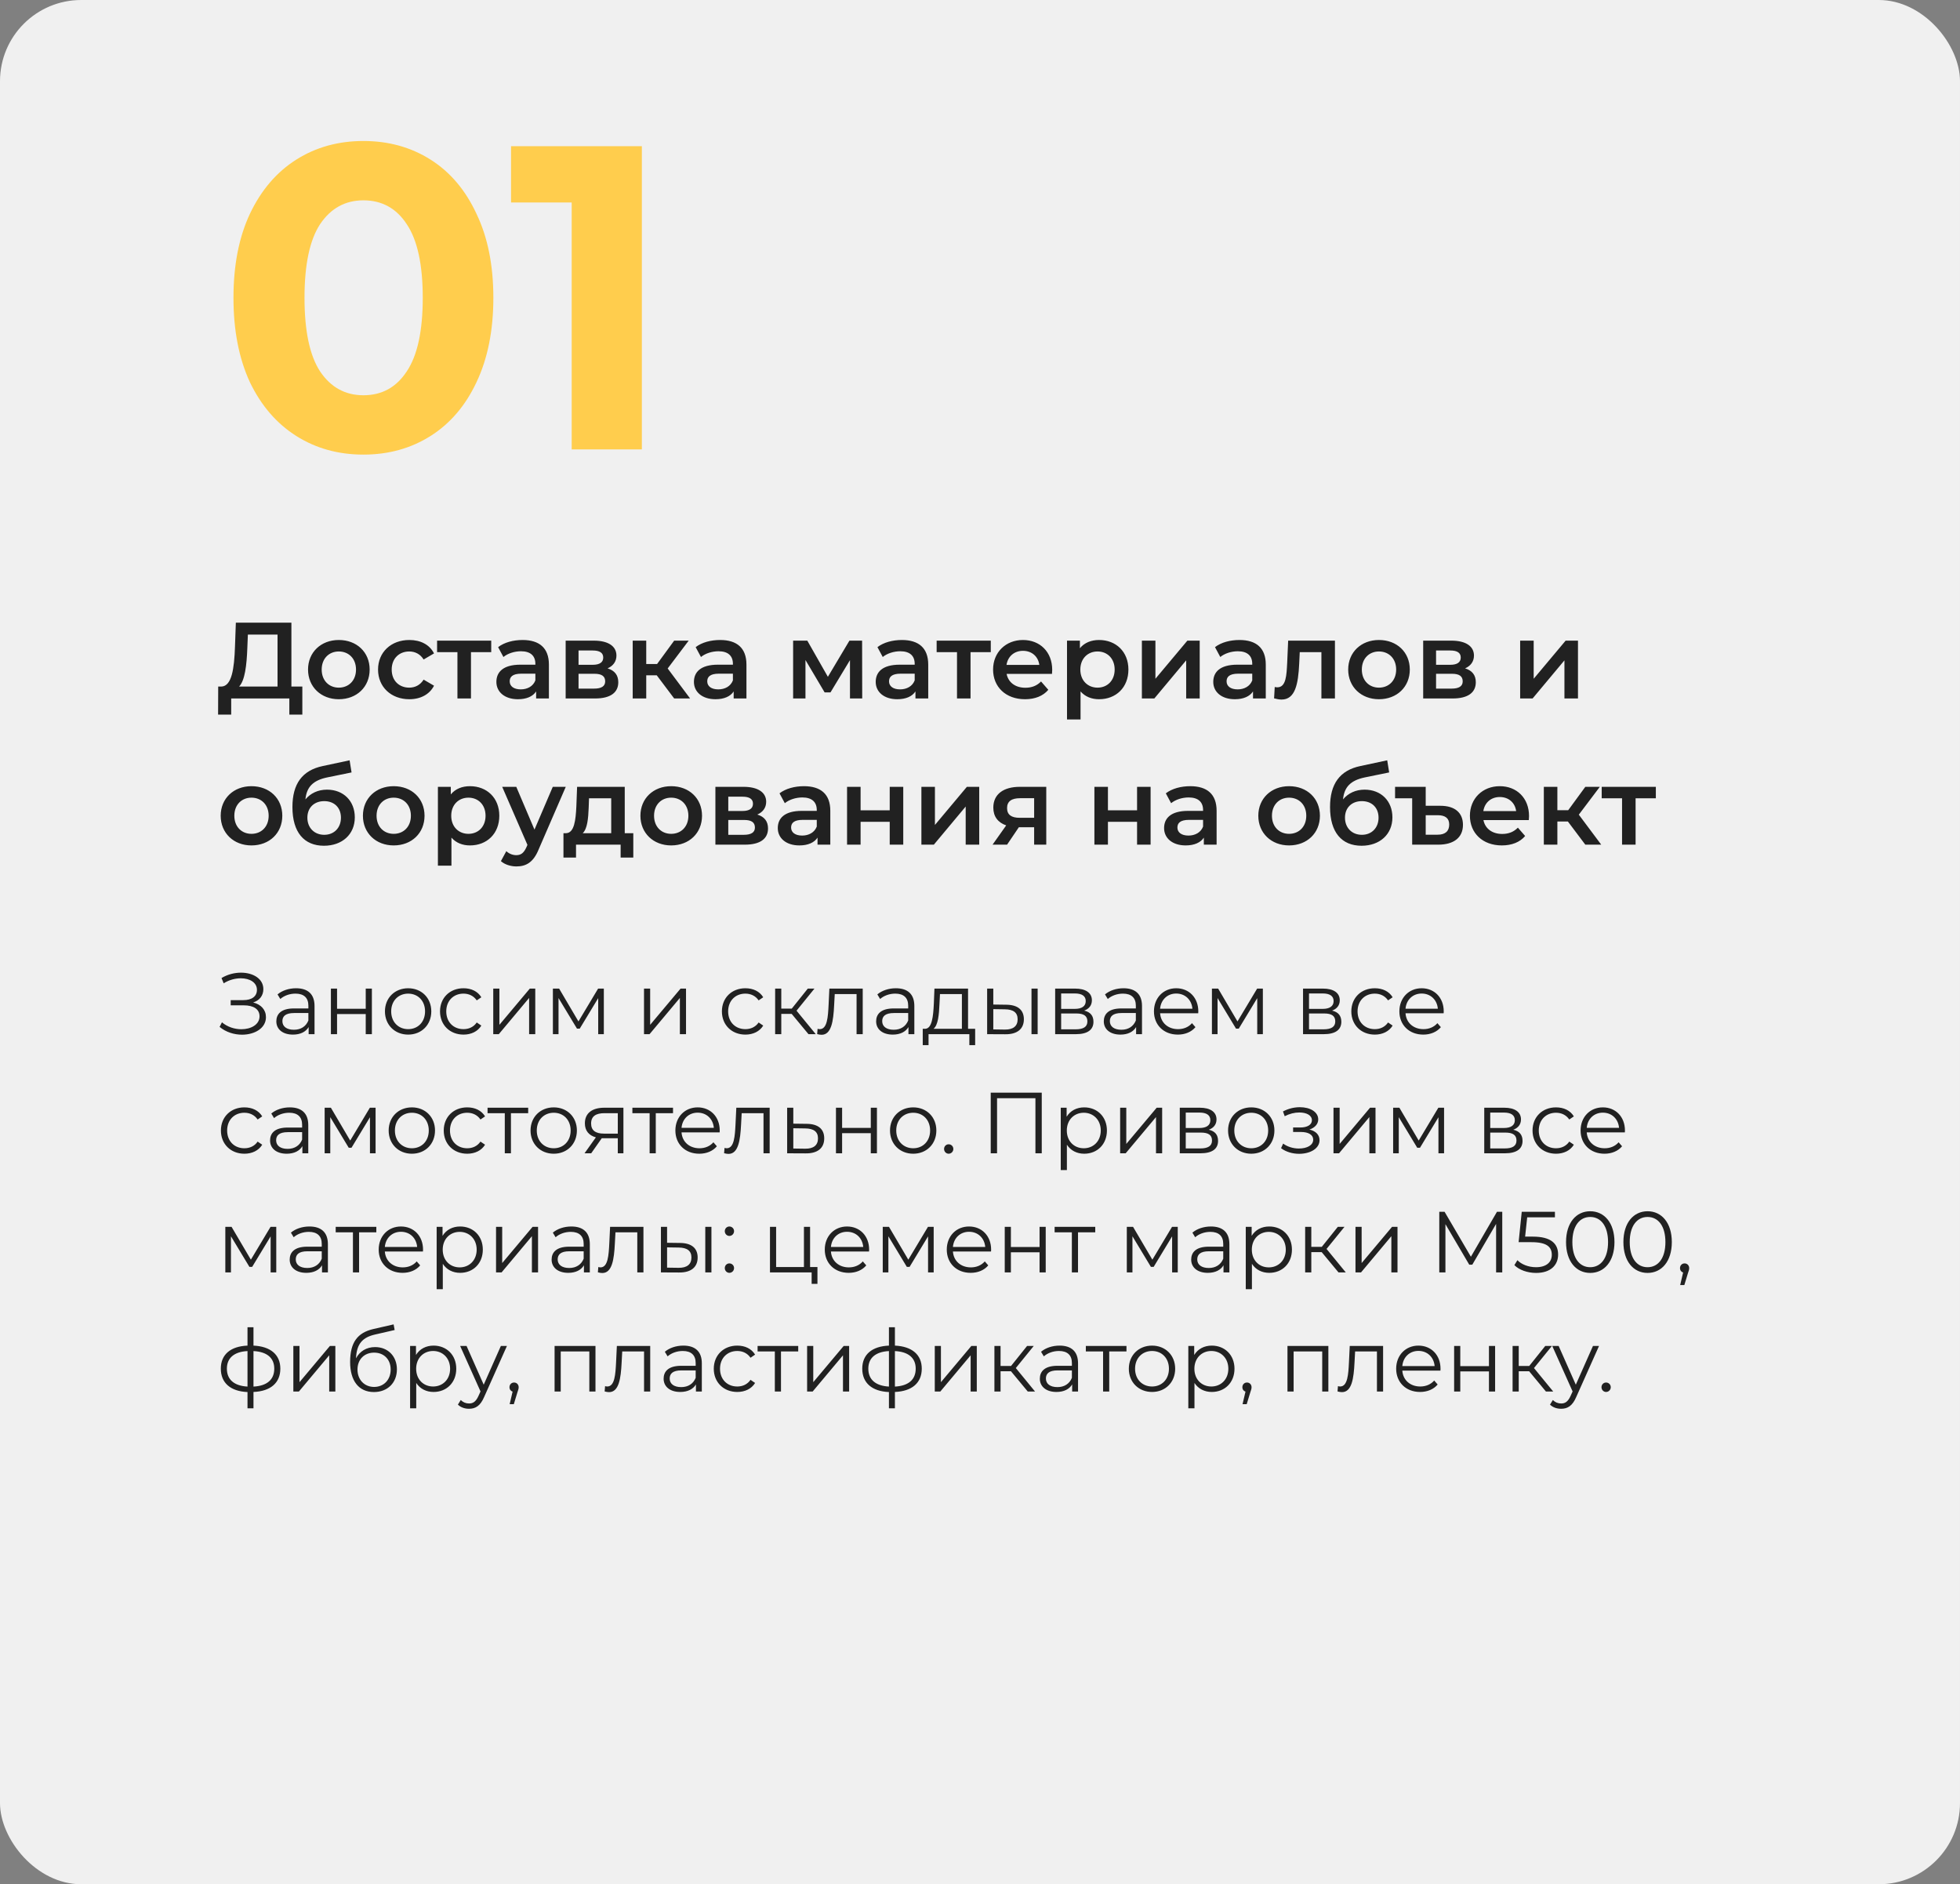
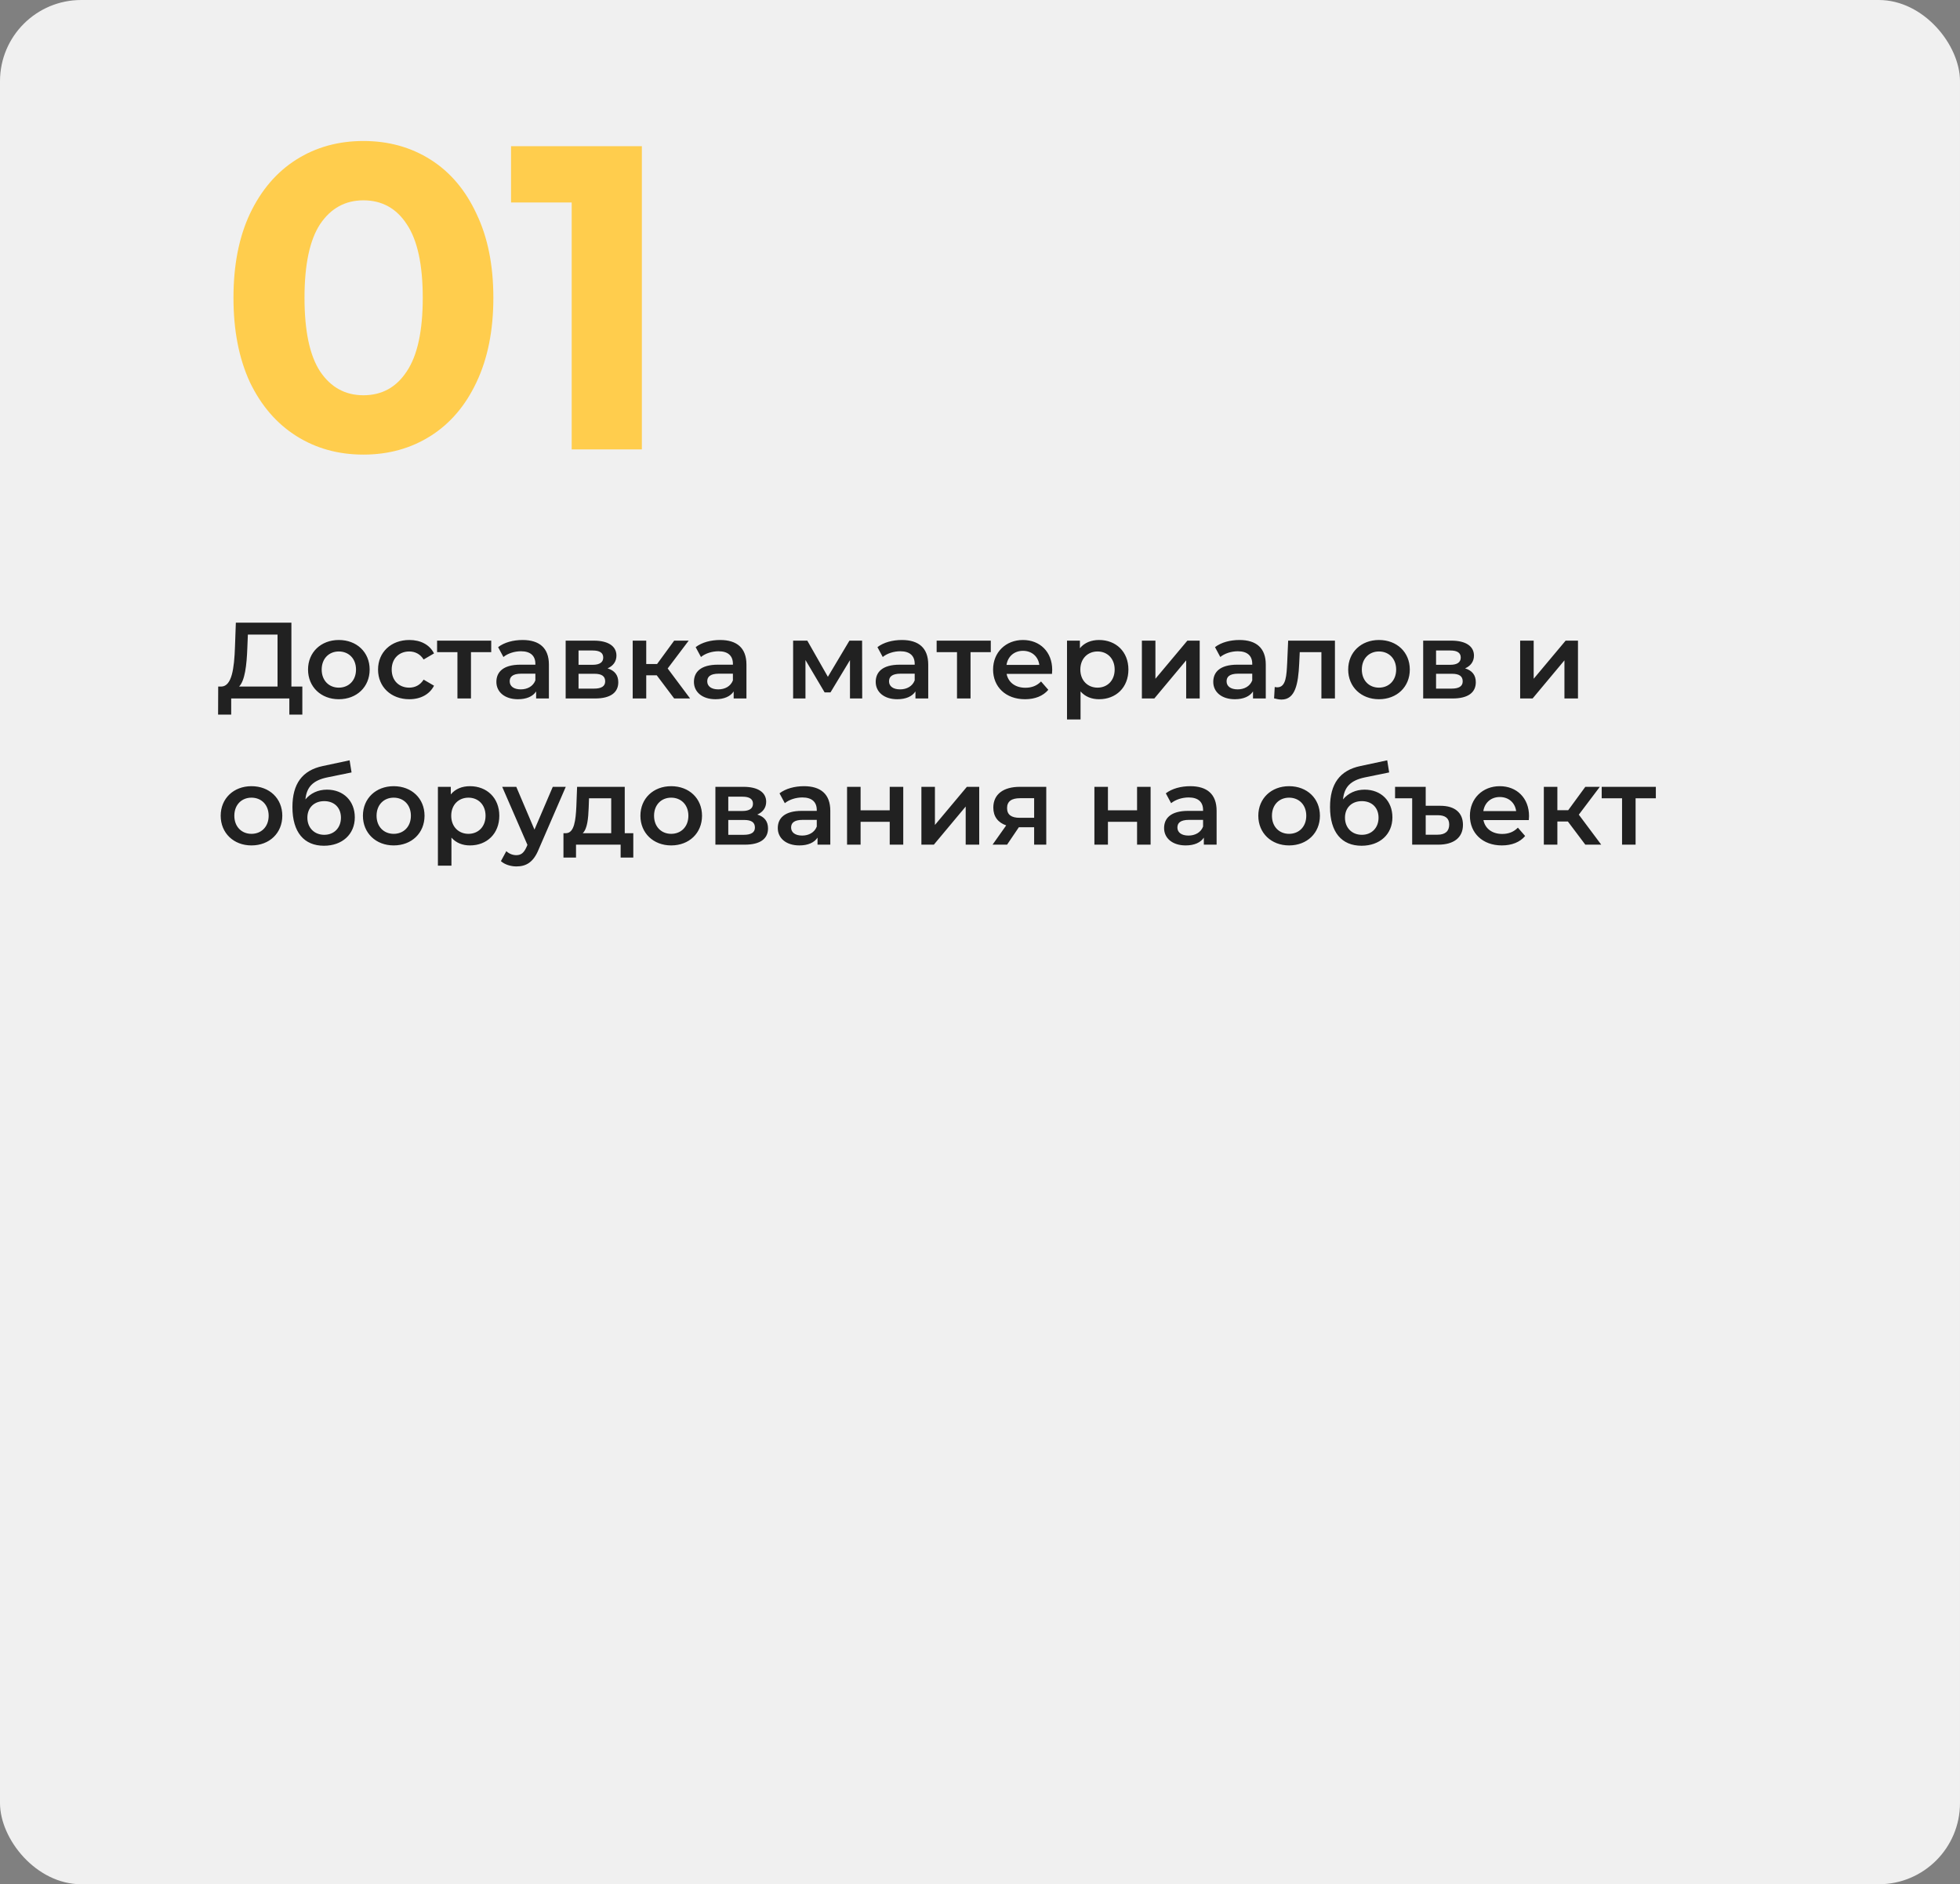
<svg xmlns="http://www.w3.org/2000/svg" width="362" height="348" viewBox="0 0 362 348" fill="none">
  <rect x="0" y="0" width="362" height="348" fill="#808080" stroke="none" />
  <rect width="362" height="348" rx="15" fill="#F0F0F0" />
  <path d="M67.12 83.96C62.48 83.96 58.347 82.813 54.72 80.52C51.093 78.227 48.24 74.92 46.16 70.6C44.133 66.227 43.12 61.027 43.12 55C43.12 48.973 44.133 43.8 46.16 39.48C48.24 35.107 51.093 31.773 54.72 29.48C58.347 27.187 62.48 26.04 67.12 26.04C71.76 26.04 75.893 27.187 79.52 29.48C83.147 31.773 85.973 35.107 88 39.48C90.08 43.8 91.12 48.973 91.12 55C91.12 61.027 90.08 66.227 88 70.6C85.973 74.92 83.147 78.227 79.52 80.52C75.893 82.813 71.76 83.96 67.12 83.96ZM67.12 73C70.533 73 73.2 71.533 75.12 68.6C77.093 65.667 78.08 61.133 78.08 55C78.08 48.867 77.093 44.333 75.12 41.4C73.2 38.467 70.533 37 67.12 37C63.76 37 61.093 38.467 59.12 41.4C57.2 44.333 56.24 48.867 56.24 55C56.24 61.133 57.2 65.667 59.12 68.6C61.093 71.533 63.76 73 67.12 73ZM118.548 27V83H105.588V37.4H94.388V27H118.548Z" fill="#FFCD4D" />
  <path d="M53.82 126.8V115H43.56L43.4 119.44C43.26 123.54 42.8 126.72 40.9 126.8H40.3L40.28 131.98H42.7V129H53.44V131.98H55.84V126.8H53.82ZM45.68 119.68L45.78 117.2H51.26V126.8H44.16C45.24 125.68 45.56 122.86 45.68 119.68ZM62.573 129.14C65.893 129.14 68.273 126.86 68.273 123.66C68.273 120.46 65.893 118.2 62.573 118.2C59.293 118.2 56.893 120.46 56.893 123.66C56.893 126.86 59.293 129.14 62.573 129.14ZM62.573 127C60.773 127 59.413 125.7 59.413 123.66C59.413 121.62 60.773 120.32 62.573 120.32C64.393 120.32 65.753 121.62 65.753 123.66C65.753 125.7 64.393 127 62.573 127ZM75.603 129.14C77.683 129.14 79.343 128.24 80.162 126.64L78.243 125.52C77.603 126.54 76.642 127 75.582 127C73.743 127 72.343 125.74 72.343 123.66C72.343 121.6 73.743 120.32 75.582 120.32C76.642 120.32 77.603 120.78 78.243 121.8L80.162 120.68C79.343 119.06 77.683 118.2 75.603 118.2C72.222 118.2 69.823 120.46 69.823 123.66C69.823 126.86 72.222 129.14 75.603 129.14ZM90.726 118.32H80.726V120.44H84.486V129H86.986V120.44H90.726V118.32ZM96.519 118.2C94.799 118.2 93.139 118.64 91.999 119.52L92.979 121.34C93.779 120.68 95.019 120.28 96.219 120.28C97.999 120.28 98.879 121.14 98.879 122.6V122.76H96.119C92.879 122.76 91.679 124.16 91.679 125.94C91.679 127.8 93.219 129.14 95.659 129.14C97.259 129.14 98.419 128.62 99.019 127.7V129H101.379V122.74C101.379 119.66 99.599 118.2 96.519 118.2ZM96.179 127.32C94.899 127.32 94.139 126.74 94.139 125.84C94.139 125.06 94.599 124.42 96.299 124.42H98.879V125.66C98.459 126.76 97.399 127.32 96.179 127.32ZM112.213 123.44C113.233 123 113.853 122.18 113.853 121.08C113.853 119.32 112.293 118.32 109.693 118.32H104.473V129H109.913C112.793 129 114.193 127.88 114.193 126C114.193 124.7 113.533 123.84 112.213 123.44ZM106.853 120.14H109.473C110.753 120.14 111.413 120.56 111.413 121.44C111.413 122.32 110.753 122.78 109.473 122.78H106.853V120.14ZM109.713 127.18H106.853V124.44H109.793C111.153 124.44 111.773 124.9 111.773 125.84C111.773 126.76 111.053 127.18 109.713 127.18ZM124.516 129H127.456L123.316 123.46L127.196 118.32H124.516L121.356 122.64H119.356V118.32H116.856V129H119.356V124.72H121.296L124.516 129ZM133.004 118.2C131.284 118.2 129.624 118.64 128.484 119.52L129.464 121.34C130.264 120.68 131.504 120.28 132.704 120.28C134.484 120.28 135.364 121.14 135.364 122.6V122.76H132.604C129.364 122.76 128.164 124.16 128.164 125.94C128.164 127.8 129.704 129.14 132.144 129.14C133.744 129.14 134.904 128.62 135.504 127.7V129H137.864V122.74C137.864 119.66 136.084 118.2 133.004 118.2ZM132.664 127.32C131.384 127.32 130.624 126.74 130.624 125.84C130.624 125.06 131.084 124.42 132.784 124.42H135.364V125.66C134.944 126.76 133.884 127.32 132.664 127.32ZM159.245 129L159.225 118.32H156.885L152.905 125L149.105 118.32H146.485V129H148.765V121.9L152.305 127.88H153.385L156.985 121.92V129H159.245ZM166.578 118.2C164.858 118.2 163.198 118.64 162.058 119.52L163.038 121.34C163.838 120.68 165.078 120.28 166.278 120.28C168.058 120.28 168.938 121.14 168.938 122.6V122.76H166.178C162.938 122.76 161.738 124.16 161.738 125.94C161.738 127.8 163.278 129.14 165.718 129.14C167.318 129.14 168.478 128.62 169.078 127.7V129H171.438V122.74C171.438 119.66 169.658 118.2 166.578 118.2ZM166.238 127.32C164.958 127.32 164.198 126.74 164.198 125.84C164.198 125.06 164.658 124.42 166.358 124.42H168.938V125.66C168.518 126.76 167.458 127.32 166.238 127.32ZM182.992 118.32H172.992V120.44H176.752V129H179.252V120.44H182.992V118.32ZM194.336 123.72C194.336 120.38 192.056 118.2 188.936 118.2C185.756 118.2 183.416 120.48 183.416 123.66C183.416 126.84 185.736 129.14 189.316 129.14C191.156 129.14 192.656 128.54 193.616 127.4L192.276 125.86C191.516 126.64 190.576 127.02 189.376 127.02C187.516 127.02 186.216 126.02 185.916 124.46H194.296C194.316 124.22 194.336 123.92 194.336 123.72ZM188.936 120.2C190.576 120.2 191.756 121.26 191.956 122.8H185.896C186.136 121.24 187.316 120.2 188.936 120.2ZM202.991 118.2C201.531 118.2 200.291 118.7 199.451 119.72V118.32H197.071V132.88H199.571V127.7C200.431 128.68 201.631 129.14 202.991 129.14C206.111 129.14 208.411 126.98 208.411 123.66C208.411 120.36 206.111 118.2 202.991 118.2ZM202.711 127C200.911 127 199.531 125.7 199.531 123.66C199.531 121.62 200.911 120.32 202.711 120.32C204.511 120.32 205.871 121.62 205.871 123.66C205.871 125.7 204.511 127 202.711 127ZM210.899 129H213.199L219.079 121.96V129H221.579V118.32H219.299L213.399 125.36V118.32H210.899V129ZM228.922 118.2C227.202 118.2 225.542 118.64 224.402 119.52L225.382 121.34C226.182 120.68 227.422 120.28 228.622 120.28C230.402 120.28 231.282 121.14 231.282 122.6V122.76H228.522C225.282 122.76 224.082 124.16 224.082 125.94C224.082 127.8 225.622 129.14 228.062 129.14C229.662 129.14 230.822 128.62 231.422 127.7V129H233.782V122.74C233.782 119.66 232.002 118.2 228.922 118.2ZM228.582 127.32C227.302 127.32 226.542 126.74 226.542 125.84C226.542 125.06 227.002 124.42 228.702 124.42H231.282V125.66C230.862 126.76 229.802 127.32 228.582 127.32ZM237.915 118.32L237.735 122.44C237.615 124.66 237.555 126.94 235.915 126.94C235.775 126.94 235.615 126.92 235.435 126.88L235.315 128.98C235.835 129.12 236.295 129.2 236.695 129.2C239.215 129.2 239.775 126.36 239.955 122.56L240.055 120.44H244.055V129H246.555V118.32H237.915ZM254.682 129.14C258.002 129.14 260.382 126.86 260.382 123.66C260.382 120.46 258.002 118.2 254.682 118.2C251.402 118.2 249.002 120.46 249.002 123.66C249.002 126.86 251.402 129.14 254.682 129.14ZM254.682 127C252.882 127 251.522 125.7 251.522 123.66C251.522 121.62 252.882 120.32 254.682 120.32C256.502 120.32 257.862 121.62 257.862 123.66C257.862 125.7 256.502 127 254.682 127ZM270.592 123.44C271.612 123 272.232 122.18 272.232 121.08C272.232 119.32 270.672 118.32 268.072 118.32H262.852V129H268.292C271.172 129 272.572 127.88 272.572 126C272.572 124.7 271.912 123.84 270.592 123.44ZM265.232 120.14H267.852C269.132 120.14 269.792 120.56 269.792 121.44C269.792 122.32 269.132 122.78 267.852 122.78H265.232V120.14ZM268.092 127.18H265.232V124.44H268.172C269.532 124.44 270.152 124.9 270.152 125.84C270.152 126.76 269.432 127.18 268.092 127.18ZM280.762 129H283.062L288.942 121.96V129H291.442V118.32H289.162L283.262 125.36V118.32H280.762V129ZM46.44 156.14C49.76 156.14 52.14 153.86 52.14 150.66C52.14 147.46 49.76 145.2 46.44 145.2C43.16 145.2 40.76 147.46 40.76 150.66C40.76 153.86 43.16 156.14 46.44 156.14ZM46.44 154C44.64 154 43.28 152.7 43.28 150.66C43.28 148.62 44.64 147.32 46.44 147.32C48.26 147.32 49.62 148.62 49.62 150.66C49.62 152.7 48.26 154 46.44 154ZM60.39 145.84C58.75 145.84 57.35 146.5 56.41 147.64C56.63 145.32 57.85 144.12 60.43 143.58L64.93 142.66L64.57 140.42L59.61 141.48C55.81 142.28 54.01 144.78 54.01 149.06C54.01 153.72 56.17 156.2 59.83 156.2C63.19 156.2 65.53 154.1 65.53 150.96C65.53 147.94 63.45 145.84 60.39 145.84ZM59.89 154.18C58.05 154.18 56.77 152.88 56.77 151.02C56.77 149.16 58.03 147.96 59.89 147.96C61.73 147.96 62.97 149.16 62.97 151.02C62.97 152.86 61.73 154.18 59.89 154.18ZM72.71 156.14C76.029 156.14 78.409 153.86 78.409 150.66C78.409 147.46 76.029 145.2 72.71 145.2C69.43 145.2 67.029 147.46 67.029 150.66C67.029 153.86 69.43 156.14 72.71 156.14ZM72.71 154C70.909 154 69.549 152.7 69.549 150.66C69.549 148.62 70.909 147.32 72.71 147.32C74.529 147.32 75.889 148.62 75.889 150.66C75.889 152.7 74.529 154 72.71 154ZM86.799 145.2C85.339 145.2 84.099 145.7 83.259 146.72V145.32H80.879V159.88H83.379V154.7C84.239 155.68 85.439 156.14 86.799 156.14C89.919 156.14 92.219 153.98 92.219 150.66C92.219 147.36 89.919 145.2 86.799 145.2ZM86.519 154C84.719 154 83.339 152.7 83.339 150.66C83.339 148.62 84.719 147.32 86.519 147.32C88.319 147.32 89.679 148.62 89.679 150.66C89.679 152.7 88.319 154 86.519 154ZM102.094 145.32L98.714 153.22L95.354 145.32H92.754L97.414 156.04L97.234 156.46C96.754 157.52 96.234 157.94 95.354 157.94C94.674 157.94 93.994 157.66 93.514 157.2L92.514 159.04C93.194 159.66 94.314 160.02 95.374 160.02C97.154 160.02 98.514 159.28 99.494 156.86L104.494 145.32H102.094ZM115.387 153.88V145.32H106.587L106.447 148.98C106.327 151.48 106.067 153.82 104.567 153.88H104.067V158.38H106.387V156H114.627V158.38H116.967V153.88H115.387ZM108.727 149.16L108.787 147.44H112.887V153.88H107.627C108.487 153.06 108.647 151.16 108.727 149.16ZM123.96 156.14C127.28 156.14 129.66 153.86 129.66 150.66C129.66 147.46 127.28 145.2 123.96 145.2C120.68 145.2 118.28 147.46 118.28 150.66C118.28 153.86 120.68 156.14 123.96 156.14ZM123.96 154C122.16 154 120.8 152.7 120.8 150.66C120.8 148.62 122.16 147.32 123.96 147.32C125.78 147.32 127.14 148.62 127.14 150.66C127.14 152.7 125.78 154 123.96 154ZM139.869 150.44C140.889 150 141.509 149.18 141.509 148.08C141.509 146.32 139.949 145.32 137.349 145.32H132.129V156H137.569C140.449 156 141.849 154.88 141.849 153C141.849 151.7 141.189 150.84 139.869 150.44ZM134.509 147.14H137.129C138.409 147.14 139.069 147.56 139.069 148.44C139.069 149.32 138.409 149.78 137.129 149.78H134.509V147.14ZM137.369 154.18H134.509V151.44H137.449C138.809 151.44 139.429 151.9 139.429 152.84C139.429 153.76 138.709 154.18 137.369 154.18ZM148.492 145.2C146.772 145.2 145.112 145.64 143.972 146.52L144.952 148.34C145.752 147.68 146.992 147.28 148.192 147.28C149.972 147.28 150.852 148.14 150.852 149.6V149.76H148.092C144.852 149.76 143.652 151.16 143.652 152.94C143.652 154.8 145.192 156.14 147.632 156.14C149.232 156.14 150.392 155.62 150.992 154.7V156H153.352V149.74C153.352 146.66 151.572 145.2 148.492 145.2ZM148.152 154.32C146.872 154.32 146.112 153.74 146.112 152.84C146.112 152.06 146.572 151.42 148.272 151.42H150.852V152.66C150.432 153.76 149.372 154.32 148.152 154.32ZM156.446 156H158.946V151.78H164.326V156H166.826V145.32H164.326V149.66H158.946V145.32H156.446V156ZM170.176 156H172.476L178.356 148.96V156H180.856V145.32H178.576L172.676 152.36V145.32H170.176V156ZM188.339 145.32C185.359 145.32 183.459 146.66 183.459 149.16C183.459 150.8 184.319 151.92 185.839 152.44L183.319 156H185.999L188.179 152.78H190.999V156H193.239V145.32H188.339ZM188.419 147.42H190.999V151.04H188.339C186.799 151.04 185.999 150.48 185.999 149.24C185.999 147.96 186.879 147.42 188.419 147.42ZM202.129 156H204.629V151.78H210.009V156H212.509V145.32H210.009V149.66H204.629V145.32H202.129V156ZM219.84 145.2C218.12 145.2 216.46 145.64 215.32 146.52L216.3 148.34C217.1 147.68 218.34 147.28 219.54 147.28C221.32 147.28 222.2 148.14 222.2 149.6V149.76H219.44C216.2 149.76 215 151.16 215 152.94C215 154.8 216.54 156.14 218.98 156.14C220.58 156.14 221.74 155.62 222.34 154.7V156H224.7V149.74C224.7 146.66 222.92 145.2 219.84 145.2ZM219.5 154.32C218.22 154.32 217.46 153.74 217.46 152.84C217.46 152.06 217.92 151.42 219.62 151.42H222.2V152.66C221.78 153.76 220.72 154.32 219.5 154.32ZM238.081 156.14C241.401 156.14 243.781 153.86 243.781 150.66C243.781 147.46 241.401 145.2 238.081 145.2C234.801 145.2 232.401 147.46 232.401 150.66C232.401 153.86 234.801 156.14 238.081 156.14ZM238.081 154C236.281 154 234.921 152.7 234.921 150.66C234.921 148.62 236.281 147.32 238.081 147.32C239.901 147.32 241.261 148.62 241.261 150.66C241.261 152.7 239.901 154 238.081 154ZM252.03 145.84C250.39 145.84 248.99 146.5 248.05 147.64C248.27 145.32 249.49 144.12 252.07 143.58L256.57 142.66L256.21 140.42L251.25 141.48C247.45 142.28 245.65 144.78 245.65 149.06C245.65 153.72 247.81 156.2 251.47 156.2C254.83 156.2 257.17 154.1 257.17 150.96C257.17 147.94 255.09 145.84 252.03 145.84ZM251.53 154.18C249.69 154.18 248.41 152.88 248.41 151.02C248.41 149.16 249.67 147.96 251.53 147.96C253.37 147.96 254.61 149.16 254.61 151.02C254.61 152.86 253.37 154.18 251.53 154.18ZM266.04 148.82H263.32V145.32H257.66V147.44H260.82V156H265.64C268.52 156 270.2 154.68 270.2 152.34C270.2 150.14 268.74 148.82 266.04 148.82ZM265.52 154.16H263.32V150.56H265.52C266.94 150.56 267.66 151.12 267.66 152.28C267.66 153.5 266.94 154.16 265.52 154.16ZM282.403 150.72C282.403 147.38 280.123 145.2 277.003 145.2C273.823 145.2 271.483 147.48 271.483 150.66C271.483 153.84 273.803 156.14 277.383 156.14C279.223 156.14 280.723 155.54 281.683 154.4L280.343 152.86C279.583 153.64 278.643 154.02 277.443 154.02C275.583 154.02 274.283 153.02 273.983 151.46H282.363C282.383 151.22 282.403 150.92 282.403 150.72ZM277.003 147.2C278.643 147.2 279.823 148.26 280.023 149.8H273.963C274.203 148.24 275.383 147.2 277.003 147.2ZM292.797 156H295.737L291.597 150.46L295.477 145.32H292.797L289.637 149.64H287.637V145.32H285.137V156H287.637V151.72H289.577L292.797 156ZM305.824 145.32H295.824V147.44H299.584V156H302.084V147.44H305.824V145.32Z" fill="#212121" />
-   <path d="M46.752 185.144C47.936 184.776 48.64 183.88 48.64 182.68C48.64 180.76 46.752 179.64 44.512 179.64C43.328 179.64 42.064 179.944 40.912 180.632L41.312 181.608C42.32 180.968 43.456 180.68 44.48 180.68C46.112 180.68 47.456 181.448 47.456 182.808C47.456 184.008 46.528 184.712 44.944 184.712H42.608V185.672H45.008C46.848 185.672 47.936 186.392 47.936 187.704C47.936 189.224 46.368 190.088 44.576 190.088C43.344 190.088 42 189.672 40.992 188.808L40.56 189.656C41.744 190.648 43.28 191.096 44.704 191.096C47.04 191.096 49.12 189.896 49.12 187.864C49.12 186.504 48.224 185.512 46.752 185.144ZM54.684 182.52C53.356 182.52 52.108 182.936 51.26 183.656L51.772 184.504C52.46 183.896 53.484 183.512 54.572 183.512C56.14 183.512 56.956 184.296 56.956 185.736V186.248H54.284C51.868 186.248 51.036 187.336 51.036 188.632C51.036 190.088 52.204 191.08 54.108 191.08C55.5 191.08 56.492 190.552 57.004 189.688V191H58.092V185.784C58.092 183.608 56.86 182.52 54.684 182.52ZM54.284 190.184C52.94 190.184 52.156 189.576 52.156 188.6C52.156 187.736 52.684 187.096 54.316 187.096H56.956V188.472C56.508 189.576 55.564 190.184 54.284 190.184ZM61.116 191H62.252V187.288H67.548V191H68.684V182.584H67.548V186.312H62.252V182.584H61.116V191ZM75.385 191.08C77.849 191.08 79.657 189.288 79.657 186.792C79.657 184.296 77.849 182.52 75.385 182.52C72.921 182.52 71.097 184.296 71.097 186.792C71.097 189.288 72.921 191.08 75.385 191.08ZM75.385 190.072C73.593 190.072 72.249 188.76 72.249 186.792C72.249 184.824 73.593 183.512 75.385 183.512C77.177 183.512 78.505 184.824 78.505 186.792C78.505 188.76 77.177 190.072 75.385 190.072ZM85.605 191.08C87.029 191.08 88.229 190.504 88.901 189.416L88.053 188.84C87.477 189.688 86.581 190.072 85.605 190.072C83.765 190.072 82.421 188.776 82.421 186.792C82.421 184.824 83.765 183.512 85.605 183.512C86.581 183.512 87.477 183.912 88.053 184.76L88.901 184.184C88.229 183.08 87.029 182.52 85.605 182.52C83.093 182.52 81.269 184.28 81.269 186.792C81.269 189.304 83.093 191.08 85.605 191.08ZM91.1 191H92.124L97.724 184.312V191H98.86V182.584H97.852L92.236 189.272V182.584H91.1V191ZM110.468 182.584L106.836 188.648L103.268 182.584H102.116V191H103.156V184.328L106.564 189.976H107.076L110.484 184.344V191H111.524V182.584H110.468ZM118.944 191H119.968L125.568 184.312V191H126.704V182.584H125.696L120.08 189.272V182.584H118.944V191ZM137.667 191.08C139.091 191.08 140.291 190.504 140.963 189.416L140.115 188.84C139.539 189.688 138.643 190.072 137.667 190.072C135.827 190.072 134.483 188.776 134.483 186.792C134.483 184.824 135.827 183.512 137.667 183.512C138.643 183.512 139.539 183.912 140.115 184.76L140.963 184.184C140.291 183.08 139.091 182.52 137.667 182.52C135.155 182.52 133.331 184.28 133.331 186.792C133.331 189.304 135.155 191.08 137.667 191.08ZM149.323 191H150.667L147.115 186.664L150.427 182.584H149.195L146.235 186.28H144.299V182.584H143.163V191H144.299V187.256H146.219L149.323 191ZM153.18 182.584L153.036 185.592C152.924 187.816 152.796 190.072 151.404 190.072C151.292 190.072 151.148 190.04 151.004 190.008L150.924 190.984C151.228 191.064 151.484 191.112 151.74 191.112C153.548 191.112 153.916 188.616 154.06 185.672L154.172 183.592H158.204V191H159.34V182.584H153.18ZM165.465 182.52C164.137 182.52 162.889 182.936 162.041 183.656L162.553 184.504C163.241 183.896 164.265 183.512 165.353 183.512C166.921 183.512 167.737 184.296 167.737 185.736V186.248H165.065C162.649 186.248 161.817 187.336 161.817 188.632C161.817 190.088 162.985 191.08 164.889 191.08C166.281 191.08 167.273 190.552 167.785 189.688V191H168.873V185.784C168.873 183.608 167.641 182.52 165.465 182.52ZM165.065 190.184C163.721 190.184 162.937 189.576 162.937 188.6C162.937 187.736 163.465 187.096 165.097 187.096H167.737V188.472C167.289 189.576 166.345 190.184 165.065 190.184ZM178.793 190.008V182.584H172.585L172.473 185.4C172.361 187.672 172.153 189.928 170.905 190.008H170.425V193.032H171.497V191H179.033V193.032H180.105V190.008H178.793ZM173.513 185.464L173.609 183.592H177.657V190.008H172.409C173.257 189.368 173.433 187.384 173.513 185.464ZM185.855 185.56L183.455 185.528V182.584H182.319V191L185.647 191.016C187.871 191.048 189.103 190.04 189.103 188.248C189.103 186.52 187.967 185.576 185.855 185.56ZM190.511 191H191.647V182.584H190.511V191ZM185.583 190.152L183.455 190.12V186.376L185.583 186.408C187.151 186.424 187.951 187 187.951 188.248C187.951 189.512 187.135 190.168 185.583 190.152ZM200.242 186.648C201.122 186.328 201.666 185.688 201.666 184.744C201.666 183.352 200.498 182.584 198.594 182.584H194.882V191H198.706C200.898 191 201.954 190.168 201.954 188.712C201.954 187.608 201.41 186.92 200.242 186.648ZM195.986 183.48H198.514C199.81 183.48 200.53 183.944 200.53 184.888C200.53 185.832 199.81 186.328 198.514 186.328H195.986V183.48ZM198.658 190.104H195.986V187.176H198.77C200.194 187.176 200.834 187.64 200.834 188.648C200.834 189.656 200.082 190.104 198.658 190.104ZM207.512 182.52C206.184 182.52 204.936 182.936 204.088 183.656L204.6 184.504C205.288 183.896 206.312 183.512 207.4 183.512C208.968 183.512 209.784 184.296 209.784 185.736V186.248H207.112C204.696 186.248 203.864 187.336 203.864 188.632C203.864 190.088 205.032 191.08 206.936 191.08C208.328 191.08 209.32 190.552 209.832 189.688V191H210.92V185.784C210.92 183.608 209.688 182.52 207.512 182.52ZM207.112 190.184C205.768 190.184 204.984 189.576 204.984 188.6C204.984 187.736 205.512 187.096 207.144 187.096H209.784V188.472C209.336 189.576 208.392 190.184 207.112 190.184ZM221.32 186.792C221.32 184.264 219.608 182.52 217.24 182.52C214.872 182.52 213.128 184.296 213.128 186.792C213.128 189.288 214.92 191.08 217.544 191.08C218.872 191.08 220.04 190.6 220.792 189.704L220.152 188.968C219.512 189.704 218.6 190.072 217.576 190.072C215.736 190.072 214.392 188.904 214.264 187.144H221.304C221.304 187.016 221.32 186.888 221.32 186.792ZM217.24 183.496C218.888 183.496 220.088 184.648 220.232 186.296H214.264C214.408 184.648 215.608 183.496 217.24 183.496ZM232.187 182.584L228.555 188.648L224.987 182.584H223.835V191H224.875V184.328L228.283 189.976H228.795L232.203 184.344V191H233.243V182.584H232.187ZM246.023 186.648C246.903 186.328 247.447 185.688 247.447 184.744C247.447 183.352 246.279 182.584 244.375 182.584H240.663V191H244.487C246.679 191 247.735 190.168 247.735 188.712C247.735 187.608 247.191 186.92 246.023 186.648ZM241.767 183.48H244.295C245.591 183.48 246.311 183.944 246.311 184.888C246.311 185.832 245.591 186.328 244.295 186.328H241.767V183.48ZM244.439 190.104H241.767V187.176H244.551C245.975 187.176 246.615 187.64 246.615 188.648C246.615 189.656 245.863 190.104 244.439 190.104ZM253.917 191.08C255.341 191.08 256.541 190.504 257.213 189.416L256.365 188.84C255.789 189.688 254.893 190.072 253.917 190.072C252.077 190.072 250.733 188.776 250.733 186.792C250.733 184.824 252.077 183.512 253.917 183.512C254.893 183.512 255.789 183.912 256.365 184.76L257.213 184.184C256.541 183.08 255.341 182.52 253.917 182.52C251.405 182.52 249.581 184.28 249.581 186.792C249.581 189.304 251.405 191.08 253.917 191.08ZM266.648 186.792C266.648 184.264 264.936 182.52 262.568 182.52C260.2 182.52 258.456 184.296 258.456 186.792C258.456 189.288 260.248 191.08 262.872 191.08C264.2 191.08 265.368 190.6 266.12 189.704L265.48 188.968C264.84 189.704 263.928 190.072 262.904 190.072C261.064 190.072 259.72 188.904 259.592 187.144H266.632C266.632 187.016 266.648 186.888 266.648 186.792ZM262.568 183.496C264.216 183.496 265.416 184.648 265.56 186.296H259.592C259.736 184.648 260.936 183.496 262.568 183.496ZM45.136 213.08C46.56 213.08 47.76 212.504 48.432 211.416L47.584 210.84C47.008 211.688 46.112 212.072 45.136 212.072C43.296 212.072 41.952 210.776 41.952 208.792C41.952 206.824 43.296 205.512 45.136 205.512C46.112 205.512 47.008 205.912 47.584 206.76L48.432 206.184C47.76 205.08 46.56 204.52 45.136 204.52C42.624 204.52 40.8 206.28 40.8 208.792C40.8 211.304 42.624 213.08 45.136 213.08ZM53.528 204.52C52.2 204.52 50.952 204.936 50.104 205.656L50.616 206.504C51.304 205.896 52.328 205.512 53.416 205.512C54.984 205.512 55.8 206.296 55.8 207.736V208.248H53.128C50.712 208.248 49.88 209.336 49.88 210.632C49.88 212.088 51.048 213.08 52.952 213.08C54.344 213.08 55.336 212.552 55.848 211.688V213H56.936V207.784C56.936 205.608 55.704 204.52 53.528 204.52ZM53.128 212.184C51.784 212.184 51 211.576 51 210.6C51 209.736 51.528 209.096 53.16 209.096H55.8V210.472C55.352 211.576 54.408 212.184 53.128 212.184ZM68.312 204.584L64.68 210.648L61.112 204.584H59.96V213H61V206.328L64.408 211.976H64.92L68.328 206.344V213H69.368V204.584H68.312ZM76.072 213.08C78.536 213.08 80.344 211.288 80.344 208.792C80.344 206.296 78.536 204.52 76.072 204.52C73.608 204.52 71.784 206.296 71.784 208.792C71.784 211.288 73.608 213.08 76.072 213.08ZM76.072 212.072C74.28 212.072 72.936 210.76 72.936 208.792C72.936 206.824 74.28 205.512 76.072 205.512C77.864 205.512 79.192 206.824 79.192 208.792C79.192 210.76 77.864 212.072 76.072 212.072ZM86.292 213.08C87.716 213.08 88.916 212.504 89.588 211.416L88.74 210.84C88.164 211.688 87.268 212.072 86.292 212.072C84.452 212.072 83.108 210.776 83.108 208.792C83.108 206.824 84.452 205.512 86.292 205.512C87.268 205.512 88.164 205.912 88.74 206.76L89.588 206.184C88.916 205.08 87.716 204.52 86.292 204.52C83.78 204.52 81.956 206.28 81.956 208.792C81.956 211.304 83.78 213.08 86.292 213.08ZM97.552 204.584H90.048V205.592H93.232V213H94.368V205.592H97.552V204.584ZM102.276 213.08C104.74 213.08 106.548 211.288 106.548 208.792C106.548 206.296 104.74 204.52 102.276 204.52C99.811 204.52 97.987 206.296 97.987 208.792C97.987 211.288 99.811 213.08 102.276 213.08ZM102.276 212.072C100.484 212.072 99.139 210.76 99.139 208.792C99.139 206.824 100.484 205.512 102.276 205.512C104.068 205.512 105.396 206.824 105.396 208.792C105.396 210.76 104.068 212.072 102.276 212.072ZM111.607 204.584C109.431 204.584 108.023 205.544 108.023 207.464C108.023 208.824 108.759 209.704 110.055 210.056L107.959 213H109.191L111.143 210.216H111.463H114.103V213H115.142V204.584H111.607ZM109.174 207.496C109.174 206.152 110.071 205.592 111.639 205.592H114.103V209.368H111.559C109.991 209.368 109.174 208.776 109.174 207.496ZM124.302 204.584H116.798V205.592H119.982V213H121.118V205.592H124.302V204.584ZM132.93 208.792C132.93 206.264 131.218 204.52 128.85 204.52C126.482 204.52 124.738 206.296 124.738 208.792C124.738 211.288 126.53 213.08 129.154 213.08C130.482 213.08 131.65 212.6 132.402 211.704L131.762 210.968C131.122 211.704 130.21 212.072 129.186 212.072C127.346 212.072 126.002 210.904 125.874 209.144H132.914C132.914 209.016 132.93 208.888 132.93 208.792ZM128.85 205.496C130.498 205.496 131.698 206.648 131.842 208.296H125.874C126.018 206.648 127.218 205.496 128.85 205.496ZM135.992 204.584L135.848 207.592C135.736 209.816 135.608 212.072 134.216 212.072C134.104 212.072 133.96 212.04 133.816 212.008L133.736 212.984C134.04 213.064 134.296 213.112 134.552 213.112C136.36 213.112 136.728 210.616 136.872 207.672L136.984 205.592H141.016V213H142.152V204.584H135.992ZM148.998 207.56L146.518 207.528V204.584H145.382V213L148.774 213.016C151.014 213.048 152.23 212.04 152.23 210.248C152.23 208.52 151.11 207.576 148.998 207.56ZM148.71 212.152L146.518 212.12V208.376L148.71 208.408C150.278 208.424 151.078 209 151.078 210.248C151.078 211.512 150.262 212.168 148.71 212.152ZM154.397 213H155.533V209.288H160.829V213H161.965V204.584H160.829V208.312H155.533V204.584H154.397V213ZM168.666 213.08C171.13 213.08 172.938 211.288 172.938 208.792C172.938 206.296 171.13 204.52 168.666 204.52C166.202 204.52 164.378 206.296 164.378 208.792C164.378 211.288 166.202 213.08 168.666 213.08ZM168.666 212.072C166.874 212.072 165.53 210.76 165.53 208.792C165.53 206.824 166.874 205.512 168.666 205.512C170.458 205.512 171.786 206.824 171.786 208.792C171.786 210.76 170.458 212.072 168.666 212.072ZM175.212 213.08C175.676 213.08 176.076 212.696 176.076 212.2C176.076 211.704 175.676 211.336 175.212 211.336C174.748 211.336 174.364 211.704 174.364 212.2C174.364 212.696 174.748 213.08 175.212 213.08ZM182.982 201.8V213H184.15V202.824H191.238V213H192.406V201.8H182.982ZM200.249 204.52C198.857 204.52 197.689 205.128 197.001 206.248V204.584H195.913V216.104H197.049V211.416C197.753 212.504 198.905 213.08 200.249 213.08C202.649 213.08 204.441 211.352 204.441 208.792C204.441 206.248 202.649 204.52 200.249 204.52ZM200.169 212.072C198.377 212.072 197.033 210.76 197.033 208.792C197.033 206.84 198.377 205.512 200.169 205.512C201.945 205.512 203.305 206.84 203.305 208.792C203.305 210.76 201.945 212.072 200.169 212.072ZM206.882 213H207.906L213.506 206.312V213H214.642V204.584H213.634L208.018 211.272V204.584H206.882V213ZM223.257 208.648C224.137 208.328 224.681 207.688 224.681 206.744C224.681 205.352 223.513 204.584 221.609 204.584H217.897V213H221.721C223.913 213 224.969 212.168 224.969 210.712C224.969 209.608 224.425 208.92 223.257 208.648ZM219.001 205.48H221.529C222.825 205.48 223.545 205.944 223.545 206.888C223.545 207.832 222.825 208.328 221.529 208.328H219.001V205.48ZM221.673 212.104H219.001V209.176H221.785C223.209 209.176 223.849 209.64 223.849 210.648C223.849 211.656 223.097 212.104 221.673 212.104ZM231.104 213.08C233.568 213.08 235.376 211.288 235.376 208.792C235.376 206.296 233.568 204.52 231.104 204.52C228.64 204.52 226.816 206.296 226.816 208.792C226.816 211.288 228.64 213.08 231.104 213.08ZM231.104 212.072C229.312 212.072 227.968 210.76 227.968 208.792C227.968 206.824 229.312 205.512 231.104 205.512C232.896 205.512 234.224 206.824 234.224 208.792C234.224 210.76 232.896 212.072 231.104 212.072ZM241.837 208.616C242.813 208.296 243.469 207.624 243.469 206.744C243.469 205.368 241.997 204.488 240.077 204.488C239.053 204.488 237.997 204.728 236.957 205.272L237.277 206.152C238.173 205.688 239.101 205.464 239.965 205.464C241.309 205.464 242.301 205.976 242.301 206.904C242.301 207.736 241.437 208.232 240.205 208.232H238.829V209.064H240.269C241.677 209.064 242.541 209.592 242.541 210.488C242.541 211.512 241.405 212.12 239.885 212.12C238.861 212.12 237.773 211.8 236.989 211.208L236.605 212.056C237.501 212.744 238.733 213.096 239.933 213.096C242.029 213.096 243.709 212.104 243.709 210.584C243.709 209.592 243.021 208.888 241.837 208.616ZM246.288 213H247.312L252.912 206.312V213H254.048V204.584H253.04L247.424 211.272V204.584H246.288V213ZM265.656 204.584L262.024 210.648L258.456 204.584H257.304V213H258.344V206.328L261.752 211.976H262.264L265.672 206.344V213H266.712V204.584H265.656ZM279.492 208.648C280.372 208.328 280.916 207.688 280.916 206.744C280.916 205.352 279.748 204.584 277.844 204.584H274.132V213H277.956C280.148 213 281.204 212.168 281.204 210.712C281.204 209.608 280.66 208.92 279.492 208.648ZM275.236 205.48H277.764C279.06 205.48 279.78 205.944 279.78 206.888C279.78 207.832 279.06 208.328 277.764 208.328H275.236V205.48ZM277.908 212.104H275.236V209.176H278.02C279.444 209.176 280.084 209.64 280.084 210.648C280.084 211.656 279.332 212.104 277.908 212.104ZM287.386 213.08C288.81 213.08 290.01 212.504 290.682 211.416L289.834 210.84C289.258 211.688 288.362 212.072 287.386 212.072C285.546 212.072 284.202 210.776 284.202 208.792C284.202 206.824 285.546 205.512 287.386 205.512C288.362 205.512 289.258 205.912 289.834 206.76L290.682 206.184C290.01 205.08 288.81 204.52 287.386 204.52C284.874 204.52 283.05 206.28 283.05 208.792C283.05 211.304 284.874 213.08 287.386 213.08ZM300.117 208.792C300.117 206.264 298.405 204.52 296.037 204.52C293.669 204.52 291.925 206.296 291.925 208.792C291.925 211.288 293.717 213.08 296.341 213.08C297.669 213.08 298.837 212.6 299.589 211.704L298.949 210.968C298.309 211.704 297.397 212.072 296.373 212.072C294.533 212.072 293.189 210.904 293.061 209.144H300.101C300.101 209.016 300.117 208.888 300.117 208.792ZM296.037 205.496C297.685 205.496 298.885 206.648 299.029 208.296H293.061C293.205 206.648 294.405 205.496 296.037 205.496ZM49.968 226.584L46.336 232.648L42.768 226.584H41.616V235H42.656V228.328L46.064 233.976H46.576L49.984 228.344V235H51.024V226.584H49.968ZM57.153 226.52C55.825 226.52 54.577 226.936 53.729 227.656L54.241 228.504C54.929 227.896 55.953 227.512 57.041 227.512C58.609 227.512 59.425 228.296 59.425 229.736V230.248H56.753C54.337 230.248 53.505 231.336 53.505 232.632C53.505 234.088 54.673 235.08 56.577 235.08C57.969 235.08 58.961 234.552 59.473 233.688V235H60.561V229.784C60.561 227.608 59.329 226.52 57.153 226.52ZM56.753 234.184C55.409 234.184 54.625 233.576 54.625 232.6C54.625 231.736 55.153 231.096 56.785 231.096H59.425V232.472C58.977 233.576 58.033 234.184 56.753 234.184ZM69.505 226.584H62.001V227.592H65.185V235H66.321V227.592H69.505V226.584ZM78.133 230.792C78.133 228.264 76.421 226.52 74.053 226.52C71.685 226.52 69.941 228.296 69.941 230.792C69.941 233.288 71.733 235.08 74.357 235.08C75.685 235.08 76.853 234.6 77.605 233.704L76.965 232.968C76.325 233.704 75.413 234.072 74.389 234.072C72.549 234.072 71.205 232.904 71.077 231.144H78.117C78.117 231.016 78.133 230.888 78.133 230.792ZM74.053 227.496C75.701 227.496 76.901 228.648 77.045 230.296H71.077C71.221 228.648 72.421 227.496 74.053 227.496ZM84.983 226.52C83.591 226.52 82.423 227.128 81.735 228.248V226.584H80.647V238.104H81.783V233.416C82.487 234.504 83.639 235.08 84.983 235.08C87.383 235.08 89.175 233.352 89.175 230.792C89.175 228.248 87.383 226.52 84.983 226.52ZM84.903 234.072C83.111 234.072 81.767 232.76 81.767 230.792C81.767 228.84 83.111 227.512 84.903 227.512C86.679 227.512 88.039 228.84 88.039 230.792C88.039 232.76 86.679 234.072 84.903 234.072ZM91.616 235H92.64L98.24 228.312V235H99.376V226.584H98.368L92.752 233.272V226.584H91.616V235ZM105.528 226.52C104.2 226.52 102.952 226.936 102.104 227.656L102.616 228.504C103.304 227.896 104.328 227.512 105.416 227.512C106.984 227.512 107.8 228.296 107.8 229.736V230.248H105.128C102.712 230.248 101.88 231.336 101.88 232.632C101.88 234.088 103.048 235.08 104.952 235.08C106.344 235.08 107.336 234.552 107.848 233.688V235H108.936V229.784C108.936 227.608 107.704 226.52 105.528 226.52ZM105.128 234.184C103.784 234.184 103 233.576 103 232.6C103 231.736 103.528 231.096 105.16 231.096H107.8V232.472C107.352 233.576 106.408 234.184 105.128 234.184ZM112.68 226.584L112.536 229.592C112.424 231.816 112.296 234.072 110.904 234.072C110.792 234.072 110.648 234.04 110.504 234.008L110.424 234.984C110.728 235.064 110.984 235.112 111.24 235.112C113.048 235.112 113.416 232.616 113.56 229.672L113.672 227.592H117.704V235H118.84V226.584H112.68ZM125.605 229.56L123.205 229.528V226.584H122.069V235L125.397 235.016C127.621 235.048 128.853 234.04 128.853 232.248C128.853 230.52 127.717 229.576 125.605 229.56ZM130.261 235H131.397V226.584H130.261V235ZM125.333 234.152L123.205 234.12V230.376L125.333 230.408C126.901 230.424 127.701 231 127.701 232.248C127.701 233.512 126.885 234.168 125.333 234.152ZM134.712 228.264C135.176 228.264 135.576 227.88 135.576 227.384C135.576 226.888 135.176 226.52 134.712 226.52C134.248 226.52 133.864 226.888 133.864 227.384C133.864 227.88 134.248 228.264 134.712 228.264ZM134.712 235.08C135.176 235.08 135.576 234.696 135.576 234.2C135.576 233.704 135.176 233.336 134.712 233.336C134.248 233.336 133.864 233.704 133.864 234.2C133.864 234.696 134.248 235.08 134.712 235.08ZM149.618 234.008V226.584H148.482V234.008H143.346V226.584H142.21V235H149.906V237.112H150.978V234.008H149.618ZM160.523 230.792C160.523 228.264 158.811 226.52 156.443 226.52C154.075 226.52 152.331 228.296 152.331 230.792C152.331 233.288 154.123 235.08 156.747 235.08C158.075 235.08 159.243 234.6 159.995 233.704L159.355 232.968C158.715 233.704 157.803 234.072 156.779 234.072C154.939 234.072 153.595 232.904 153.467 231.144H160.507C160.507 231.016 160.523 230.888 160.523 230.792ZM156.443 227.496C158.091 227.496 159.291 228.648 159.435 230.296H153.467C153.611 228.648 154.811 227.496 156.443 227.496ZM171.39 226.584L167.758 232.648L164.19 226.584H163.038V235H164.078V228.328L167.486 233.976H167.998L171.406 228.344V235H172.446V226.584H171.39ZM183.055 230.792C183.055 228.264 181.343 226.52 178.975 226.52C176.607 226.52 174.863 228.296 174.863 230.792C174.863 233.288 176.655 235.08 179.279 235.08C180.607 235.08 181.775 234.6 182.527 233.704L181.887 232.968C181.247 233.704 180.335 234.072 179.311 234.072C177.471 234.072 176.127 232.904 175.999 231.144H183.039C183.039 231.016 183.055 230.888 183.055 230.792ZM178.975 227.496C180.623 227.496 181.823 228.648 181.967 230.296H175.999C176.143 228.648 177.343 227.496 178.975 227.496ZM185.569 235H186.705V231.288H192.001V235H193.137V226.584H192.001V230.312H186.705V226.584H185.569V235ZM202.286 226.584H194.782V227.592H197.966V235H199.102V227.592H202.286V226.584ZM216.468 226.584L212.836 232.648L209.268 226.584H208.116V235H209.156V228.328L212.564 233.976H213.076L216.484 228.344V235H217.524V226.584H216.468ZM223.653 226.52C222.325 226.52 221.077 226.936 220.229 227.656L220.741 228.504C221.429 227.896 222.453 227.512 223.541 227.512C225.109 227.512 225.925 228.296 225.925 229.736V230.248H223.253C220.837 230.248 220.005 231.336 220.005 232.632C220.005 234.088 221.173 235.08 223.077 235.08C224.469 235.08 225.461 234.552 225.973 233.688V235H227.061V229.784C227.061 227.608 225.829 226.52 223.653 226.52ZM223.253 234.184C221.909 234.184 221.125 233.576 221.125 232.6C221.125 231.736 221.653 231.096 223.285 231.096H225.925V232.472C225.477 233.576 224.533 234.184 223.253 234.184ZM234.421 226.52C233.029 226.52 231.861 227.128 231.173 228.248V226.584H230.085V238.104H231.221V233.416C231.925 234.504 233.077 235.08 234.421 235.08C236.821 235.08 238.613 233.352 238.613 230.792C238.613 228.248 236.821 226.52 234.421 226.52ZM234.341 234.072C232.549 234.072 231.205 232.76 231.205 230.792C231.205 228.84 232.549 227.512 234.341 227.512C236.117 227.512 237.477 228.84 237.477 230.792C237.477 232.76 236.117 234.072 234.341 234.072ZM247.214 235H248.558L245.006 230.664L248.318 226.584H247.086L244.126 230.28H242.19V226.584H241.054V235H242.19V231.256H244.11L247.214 235ZM250.35 235H251.374L256.974 228.312V235H258.11V226.584H257.102L251.486 233.272V226.584H250.35V235ZM276.482 223.8L271.666 232.104L266.802 223.8H265.826V235H266.962V226.088L271.362 233.576H271.922L276.322 226.04V235H277.458V223.8H276.482ZM283.12 228.392H281.68L282.064 224.824H287.184V223.8H281.056L280.48 229.416H282.864C285.712 229.416 286.608 230.312 286.608 231.752C286.608 233.112 285.6 234.04 283.696 234.04C282.256 234.04 280.976 233.496 280.256 232.744L279.696 233.656C280.56 234.536 282.096 235.096 283.712 235.096C286.448 235.096 287.776 233.608 287.776 231.704C287.776 229.72 286.496 228.392 283.12 228.392ZM293.702 235.096C296.294 235.096 298.182 232.968 298.182 229.4C298.182 225.832 296.294 223.704 293.702 223.704C291.11 223.704 289.238 225.832 289.238 229.4C289.238 232.968 291.11 235.096 293.702 235.096ZM293.702 234.04C291.75 234.04 290.406 232.392 290.406 229.4C290.406 226.408 291.75 224.76 293.702 224.76C295.654 224.76 296.998 226.408 296.998 229.4C296.998 232.392 295.654 234.04 293.702 234.04ZM304.296 235.096C306.888 235.096 308.776 232.968 308.776 229.4C308.776 225.832 306.888 223.704 304.296 223.704C301.704 223.704 299.832 225.832 299.832 229.4C299.832 232.968 301.704 235.096 304.296 235.096ZM304.296 234.04C302.344 234.04 301 232.392 301 229.4C301 226.408 302.344 224.76 304.296 224.76C306.248 224.76 307.592 226.408 307.592 229.4C307.592 232.392 306.248 234.04 304.296 234.04ZM311.134 233.336C310.654 233.336 310.286 233.704 310.286 234.2C310.286 234.616 310.526 234.92 310.862 235.016L310.318 237.336H311.086L311.758 235.128C311.918 234.68 311.982 234.472 311.982 234.2C311.982 233.72 311.63 233.336 311.134 233.336ZM51.776 252.776C51.776 250.184 49.952 248.664 46.816 248.52V245.128H45.712V248.52C42.576 248.648 40.784 250.168 40.784 252.776C40.784 255.416 42.592 256.968 45.712 257.096V260.104H46.816V257.08C49.952 256.952 51.776 255.416 51.776 252.776ZM41.904 252.776C41.904 250.824 43.216 249.656 45.712 249.528V256.088C43.216 255.944 41.904 254.776 41.904 252.776ZM46.816 256.088V249.528C49.328 249.656 50.656 250.808 50.656 252.776C50.656 254.792 49.328 255.96 46.816 256.088ZM54.178 257H55.203L60.803 250.312V257H61.938V248.584H60.931L55.315 255.272V248.584H54.178V257ZM69.274 248.792C67.69 248.792 66.426 249.576 65.754 250.872C65.866 248.184 66.954 246.984 69.338 246.456L72.89 245.64L72.698 244.6L68.922 245.464C66.058 246.136 64.666 247.896 64.666 251.56C64.666 254.984 66.234 257.096 69.066 257.096C71.578 257.096 73.306 255.384 73.306 252.904C73.306 250.472 71.642 248.792 69.274 248.792ZM69.098 256.152C67.306 256.152 66.026 254.824 66.026 252.936C66.026 251.064 67.29 249.816 69.098 249.816C70.906 249.816 72.154 251.064 72.154 252.936C72.154 254.824 70.89 256.152 69.098 256.152ZM80.077 248.52C78.685 248.52 77.517 249.128 76.829 250.248V248.584H75.741V260.104H76.877V255.416C77.581 256.504 78.733 257.08 80.077 257.08C82.477 257.08 84.269 255.352 84.269 252.792C84.269 250.248 82.477 248.52 80.077 248.52ZM79.997 256.072C78.205 256.072 76.861 254.76 76.861 252.792C76.861 250.84 78.205 249.512 79.997 249.512C81.773 249.512 83.133 250.84 83.133 252.792C83.133 254.76 81.773 256.072 79.997 256.072ZM92.507 248.584L89.339 255.736L86.171 248.584H84.987L88.747 256.984L88.379 257.8C87.899 258.856 87.387 259.208 86.635 259.208C86.027 259.208 85.515 258.984 85.099 258.568L84.571 259.416C85.083 259.928 85.835 260.184 86.619 260.184C87.819 260.184 88.715 259.656 89.419 258.008L93.627 248.584H92.507ZM94.946 255.336C94.466 255.336 94.098 255.704 94.098 256.2C94.098 256.616 94.338 256.92 94.674 257.016L94.13 259.336H94.898L95.57 257.128C95.73 256.68 95.794 256.472 95.794 256.2C95.794 255.72 95.442 255.336 94.946 255.336ZM102.429 248.584V257H103.565V249.592H108.845V257H109.981V248.584H102.429ZM113.93 248.584L113.786 251.592C113.674 253.816 113.546 256.072 112.154 256.072C112.042 256.072 111.898 256.04 111.754 256.008L111.674 256.984C111.978 257.064 112.234 257.112 112.49 257.112C114.298 257.112 114.666 254.616 114.81 251.672L114.922 249.592H118.954V257H120.09V248.584H113.93ZM126.215 248.52C124.887 248.52 123.639 248.936 122.791 249.656L123.303 250.504C123.991 249.896 125.015 249.512 126.103 249.512C127.671 249.512 128.487 250.296 128.487 251.736V252.248H125.815C123.399 252.248 122.567 253.336 122.567 254.632C122.567 256.088 123.735 257.08 125.639 257.08C127.031 257.08 128.023 256.552 128.535 255.688V257H129.623V251.784C129.623 249.608 128.391 248.52 126.215 248.52ZM125.815 256.184C124.471 256.184 123.687 255.576 123.687 254.6C123.687 253.736 124.215 253.096 125.847 253.096H128.487V254.472C128.039 255.576 127.095 256.184 125.815 256.184ZM136.167 257.08C137.591 257.08 138.791 256.504 139.463 255.416L138.615 254.84C138.039 255.688 137.143 256.072 136.167 256.072C134.327 256.072 132.983 254.776 132.983 252.792C132.983 250.824 134.327 249.512 136.167 249.512C137.143 249.512 138.039 249.912 138.615 250.76L139.463 250.184C138.791 249.08 137.591 248.52 136.167 248.52C133.655 248.52 131.831 250.28 131.831 252.792C131.831 255.304 133.655 257.08 136.167 257.08ZM147.427 248.584H139.923V249.592H143.107V257H144.243V249.592H147.427V248.584ZM149.069 257H150.093L155.693 250.312V257H156.829V248.584H155.821L150.205 255.272V248.584H149.069V257ZM170.245 252.776C170.245 250.184 168.421 248.664 165.285 248.52V245.128H164.181V248.52C161.045 248.648 159.253 250.168 159.253 252.776C159.253 255.416 161.061 256.968 164.181 257.096V260.104H165.285V257.08C168.421 256.952 170.245 255.416 170.245 252.776ZM160.373 252.776C160.373 250.824 161.685 249.656 164.181 249.528V256.088C161.685 255.944 160.373 254.776 160.373 252.776ZM165.285 256.088V249.528C167.797 249.656 169.125 250.808 169.125 252.776C169.125 254.792 167.797 255.96 165.285 256.088ZM172.647 257H173.671L179.271 250.312V257H180.407V248.584H179.399L173.783 255.272V248.584H172.647V257ZM189.823 257H191.167L187.615 252.664L190.927 248.584H189.695L186.735 252.28H184.799V248.584H183.663V257H184.799V253.256H186.719L189.823 257ZM195.7 248.52C194.372 248.52 193.124 248.936 192.276 249.656L192.788 250.504C193.476 249.896 194.5 249.512 195.588 249.512C197.156 249.512 197.972 250.296 197.972 251.736V252.248H195.299C192.884 252.248 192.052 253.336 192.052 254.632C192.052 256.088 193.22 257.08 195.124 257.08C196.516 257.08 197.508 256.552 198.02 255.688V257H199.108V251.784C199.108 249.608 197.876 248.52 195.7 248.52ZM195.299 256.184C193.956 256.184 193.172 255.576 193.172 254.6C193.172 253.736 193.7 253.096 195.332 253.096H197.972V254.472C197.524 255.576 196.58 256.184 195.299 256.184ZM208.052 248.584H200.548V249.592H203.732V257H204.868V249.592H208.052V248.584ZM212.776 257.08C215.24 257.08 217.048 255.288 217.048 252.792C217.048 250.296 215.24 248.52 212.776 248.52C210.312 248.52 208.488 250.296 208.488 252.792C208.488 255.288 210.312 257.08 212.776 257.08ZM212.776 256.072C210.984 256.072 209.64 254.76 209.64 252.792C209.64 250.824 210.984 249.512 212.776 249.512C214.568 249.512 215.896 250.824 215.896 252.792C215.896 254.76 214.568 256.072 212.776 256.072ZM223.811 248.52C222.419 248.52 221.251 249.128 220.563 250.248V248.584H219.475V260.104H220.611V255.416C221.315 256.504 222.467 257.08 223.811 257.08C226.211 257.08 228.003 255.352 228.003 252.792C228.003 250.248 226.211 248.52 223.811 248.52ZM223.731 256.072C221.939 256.072 220.595 254.76 220.595 252.792C220.595 250.84 221.939 249.512 223.731 249.512C225.507 249.512 226.867 250.84 226.867 252.792C226.867 254.76 225.507 256.072 223.731 256.072ZM230.306 255.336C229.826 255.336 229.458 255.704 229.458 256.2C229.458 256.616 229.698 256.92 230.034 257.016L229.49 259.336H230.258L230.93 257.128C231.09 256.68 231.154 256.472 231.154 256.2C231.154 255.72 230.802 255.336 230.306 255.336ZM237.788 248.584V257H238.924V249.592H244.204V257H245.34V248.584H237.788ZM249.289 248.584L249.145 251.592C249.033 253.816 248.905 256.072 247.513 256.072C247.401 256.072 247.257 256.04 247.113 256.008L247.033 256.984C247.337 257.064 247.593 257.112 247.849 257.112C249.657 257.112 250.025 254.616 250.169 251.672L250.281 249.592H254.313V257H255.449V248.584H249.289ZM266.055 252.792C266.055 250.264 264.343 248.52 261.975 248.52C259.607 248.52 257.863 250.296 257.863 252.792C257.863 255.288 259.655 257.08 262.279 257.08C263.607 257.08 264.775 256.6 265.527 255.704L264.887 254.968C264.247 255.704 263.335 256.072 262.311 256.072C260.471 256.072 259.127 254.904 258.999 253.144H266.039C266.039 253.016 266.055 252.888 266.055 252.792ZM261.975 249.496C263.623 249.496 264.823 250.648 264.967 252.296H258.999C259.143 250.648 260.343 249.496 261.975 249.496ZM268.569 257H269.705V253.288H275.001V257H276.137V248.584H275.001V252.312H269.705V248.584H268.569V257ZM285.526 257H286.87L283.318 252.664L286.63 248.584H285.398L282.438 252.28H280.502V248.584H279.366V257H280.502V253.256H282.422L285.526 257ZM294.211 248.584L291.043 255.736L287.875 248.584H286.691L290.451 256.984L290.083 257.8C289.603 258.856 289.091 259.208 288.339 259.208C287.731 259.208 287.219 258.984 286.803 258.568L286.274 259.416C286.787 259.928 287.539 260.184 288.323 260.184C289.523 260.184 290.419 259.656 291.123 258.008L295.331 248.584H294.211ZM296.634 257.08C297.098 257.08 297.498 256.696 297.498 256.2C297.498 255.704 297.098 255.336 296.634 255.336C296.17 255.336 295.786 255.704 295.786 256.2C295.786 256.696 296.17 257.08 296.634 257.08Z" fill="#212121" />
</svg>